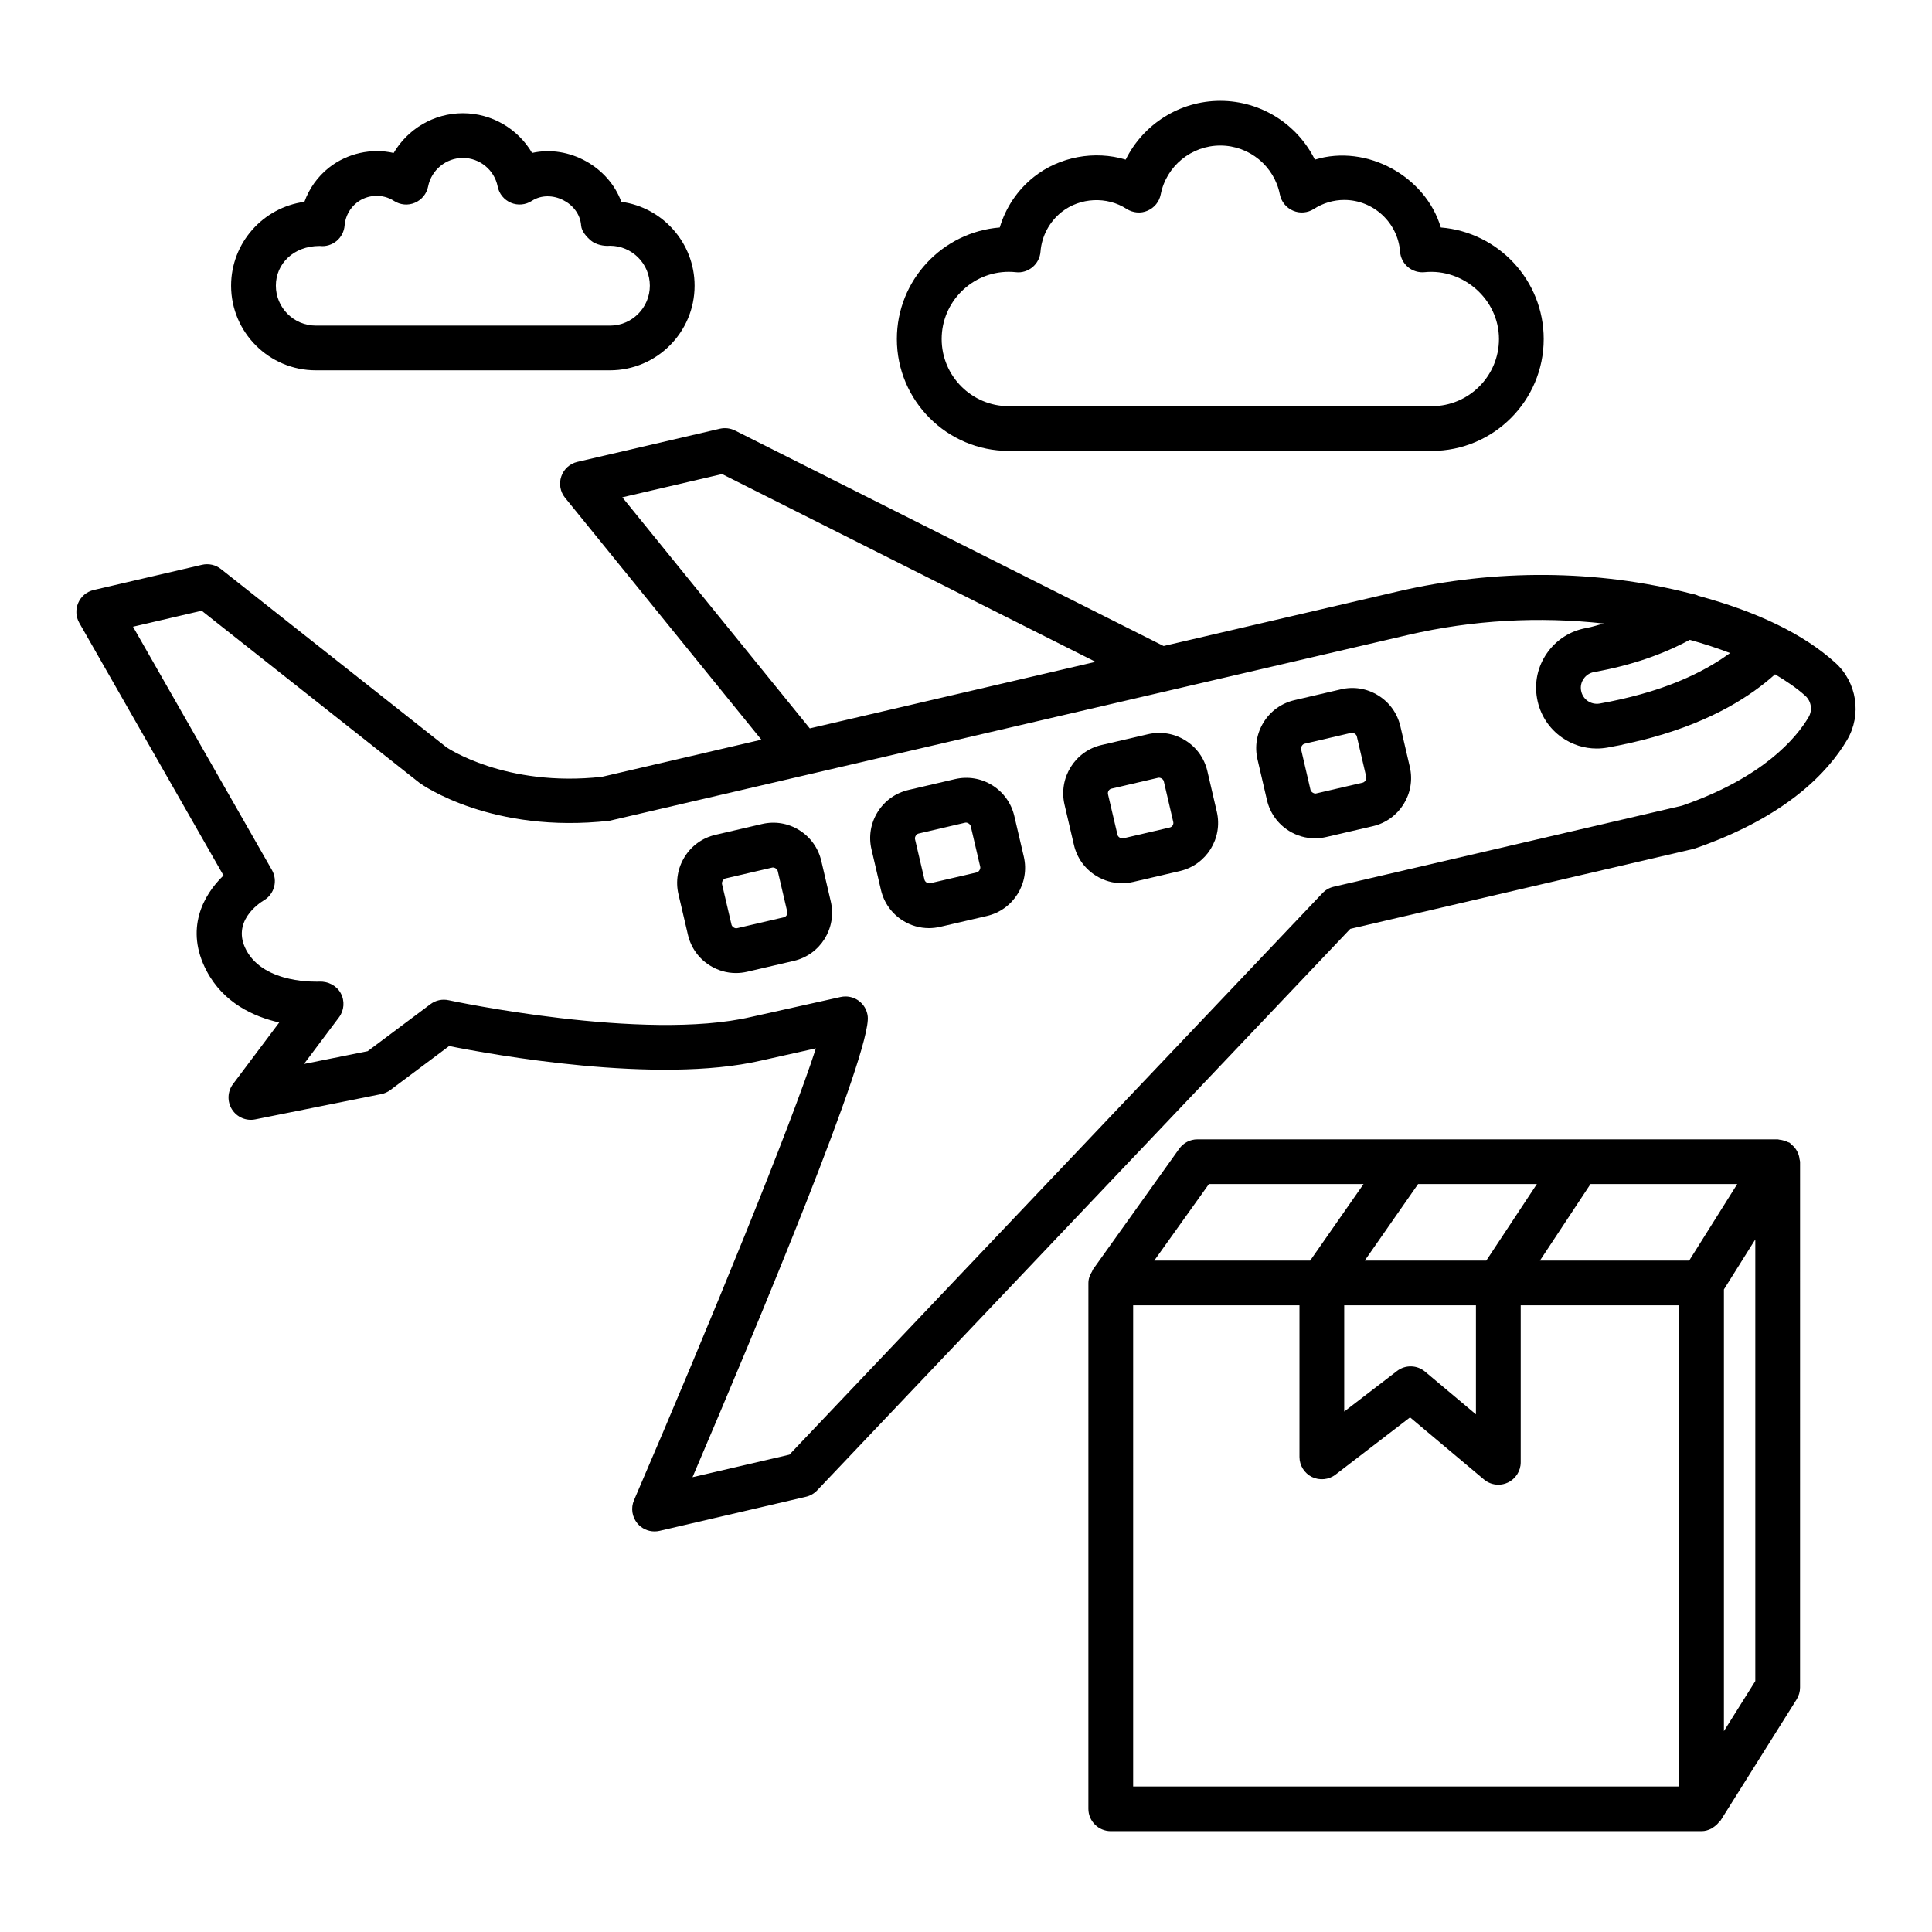
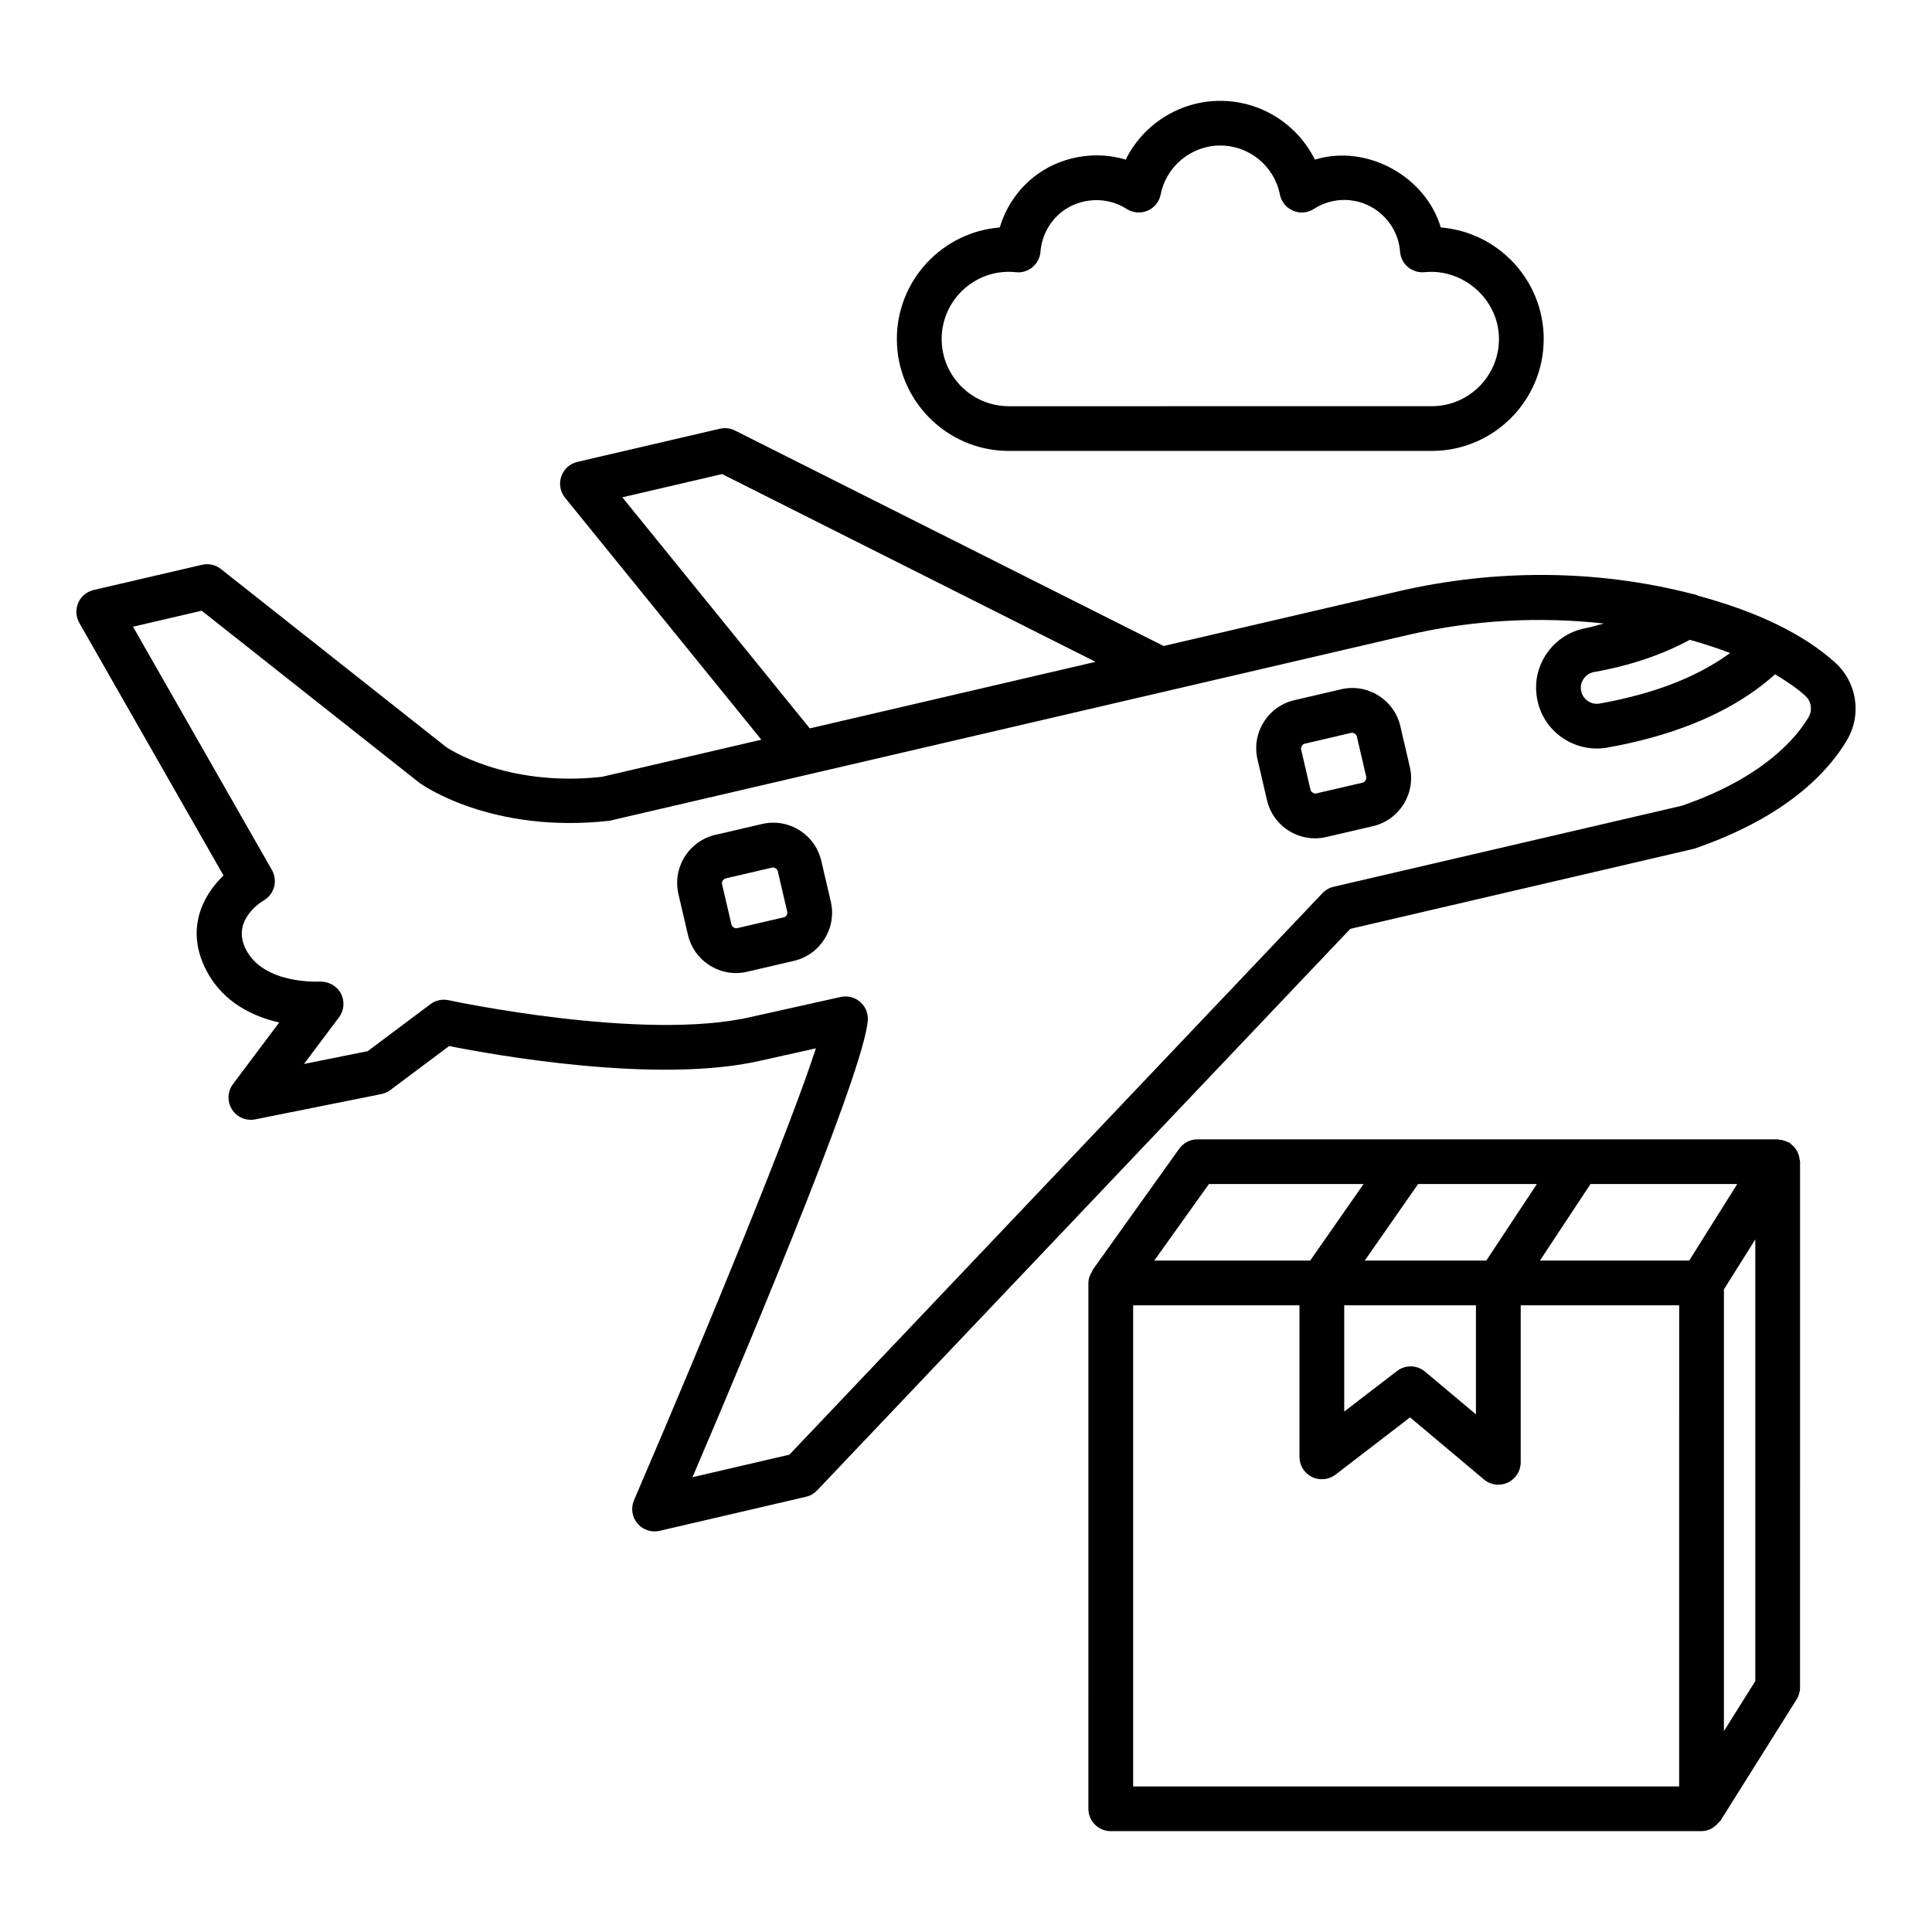
<svg xmlns="http://www.w3.org/2000/svg" fill="#000000" width="800px" height="800px" version="1.1" viewBox="144 144 512 512">
  <g>
    <path d="m247.43 432.88 15.594-11.668c11.34 2.266 55.203 10.219 82.672 3.848l14.523-3.242c-6.438 20.02-27.934 72.648-48.199 119.75-0.883 2.055-0.535 4.426 0.895 6.148 1.141 1.359 2.805 2.121 4.543 2.121 0.449 0 0.895-0.051 1.344-0.152l38.797-9.027c1.129-0.262 2.156-0.852 2.949-1.691l141.29-148.81 91.164-21.242c24.359-8.383 35.469-20.305 40.504-28.836 3.934-6.691 2.606-15.305-3.168-20.484-8.363-7.555-20.605-13.465-36.199-17.684-0.59-0.281-1.188-0.473-1.832-0.551-0.094-0.023-0.168-0.055-0.262-0.078-24.91-6.363-51.73-6.555-77.535-0.559l-62.137 14.473-113.59-57.102c-1.242-0.621-2.633-0.781-4.008-0.477l-37.77 8.789c-1.98 0.461-3.602 1.918-4.254 3.848-0.664 1.93-0.289 4.07 0.996 5.656l52.023 64.117-42.246 9.84c-25.633 2.844-41.184-7.824-41.199-7.824l-59.773-47.246c-1.418-1.121-3.254-1.527-5.019-1.121l-28.715 6.684c-1.824 0.426-3.34 1.688-4.078 3.398-0.75 1.715-0.652 3.68 0.273 5.309l38.219 66.941c-5.453 5.258-10.27 14.262-4.5 25.25 4.469 8.535 12.512 12.18 19.27 13.707l-12.242 16.309c-1.488 1.969-1.59 4.637-0.289 6.719 1.301 2.082 3.789 3.144 6.191 2.648l33.402-6.699c0.855-0.172 1.68-0.535 2.371-1.062zm344.38-119.32c3.828 1.059 7.379 2.234 10.688 3.504-5.32 3.856-12.773 7.902-23.742 10.941-3.312 0.918-6.914 1.742-10.836 2.445-1.098 0.188-2.242-0.051-3.168-0.695-0.926-0.645-1.547-1.613-1.75-2.742-0.203-1.105 0.043-2.223 0.695-3.144 0.637-0.934 1.621-1.562 2.734-1.766 10.09-1.801 18.418-4.777 25.379-8.543zm-282.89-37.77 26.441-6.156 98.977 49.758-75.738 17.641zm-84.363 150.17 9.273-12.355c1.402-1.859 1.578-4.367 0.461-6.41-1.113-2.023-3.34-3.144-5.641-3.059-0.172-0.008-14.582 0.816-19.414-8.398-3.906-7.422 3.242-12.254 4.672-13.121 2.805-1.641 3.762-5.231 2.156-8.051l-36.816-64.48 18.199-4.238 57.746 45.641c0.75 0.551 19.168 13.52 50.328 10.023l211.68-49.258c17.156-3.984 34.762-4.906 51.867-3.012-1.625 0.371-2.988 0.887-4.723 1.199-4.238 0.758-7.926 3.125-10.387 6.66-2.461 3.523-3.387 7.797-2.617 12.008 0.75 4.223 3.109 7.914 6.625 10.363 2.734 1.902 5.918 2.894 9.172 2.894 0.941 0 1.91-0.086 2.863-0.254 4.297-0.766 8.273-1.676 11.922-2.699 16.164-4.473 26.191-11.062 32.484-16.711 2.992 1.777 5.746 3.641 8.008 5.68 1.605 1.441 1.969 3.824 0.883 5.664-3.285 5.578-12.109 16.062-33.559 23.477l-92.32 21.48c-1.129 0.262-2.156 0.852-2.949 1.691l-141.27 148.81-25.676 5.969c17.273-40.41 47.492-112.81 46.434-122.14-0.188-1.672-1.07-3.184-2.445-4.16-1.012-0.723-2.215-1.098-3.441-1.098-0.434 0-0.867 0.043-1.285 0.137l-23.711 5.281c-28.441 6.633-79.691-4.312-80.199-4.426-1.691-0.363-3.43 0.016-4.805 1.051l-16.648 12.461z" />
    <path d="m479.76 356.04c0.797 3.398 2.863 6.293 5.828 8.145 2.098 1.309 4.469 1.98 6.887 1.98 0.996 0 1.996-0.117 2.996-0.348l12.367-2.871c7.031-1.641 11.414-8.688 9.777-15.711l-2.504-10.777c-0.797-3.398-2.863-6.301-5.844-8.145-2.965-1.852-6.465-2.445-9.879-1.641l-12.355 2.879c-3.398 0.797-6.309 2.863-8.145 5.836-1.852 2.965-2.43 6.473-1.633 9.871zm9.969-14.945 12.355-2.879c0.059-0.016 0.129-0.023 0.203-0.023 0.535 0 1.172 0.441 1.285 0.949l2.504 10.777c0.129 0.57-0.363 1.352-0.926 1.484l-12.367 2.871c-0.434 0.16-1.344-0.348-1.477-0.918l-2.504-10.777c-0.129-0.566 0.348-1.355 0.926-1.484z" />
-     <path d="m428.61 367.94c0.797 3.398 2.863 6.293 5.832 8.137 2.098 1.309 4.469 1.988 6.887 1.988 0.996 0 1.996-0.117 2.996-0.348l12.367-2.879c7.031-1.641 11.414-8.688 9.777-15.711l-2.504-10.777c-0.797-3.406-2.863-6.301-5.844-8.145-2.965-1.844-6.481-2.414-9.879-1.633l-12.355 2.871c-7.016 1.629-11.398 8.672-9.793 15.723zm9.965-14.949 12.355-2.871c0.059-0.016 0.129-0.023 0.203-0.023 0.535 0 1.172 0.441 1.285 0.941l2.504 10.777c0.16 0.664-0.262 1.332-0.926 1.484l-12.367 2.879c-0.578 0.117-1.344-0.363-1.477-0.926l-2.516-10.75c-0.148-0.68 0.258-1.359 0.938-1.512z" />
-     <path d="m377.46 379.84c0.797 3.398 2.863 6.293 5.832 8.145 2.098 1.309 4.469 1.98 6.887 1.98 0.996 0 1.996-0.117 2.996-0.348l12.367-2.871c7.031-1.641 11.414-8.688 9.777-15.719l-2.516-10.77c-0.797-3.398-2.863-6.293-5.828-8.145-2.965-1.852-6.465-2.422-9.879-1.641l-12.355 2.879c-3.398 0.789-6.293 2.856-8.145 5.824-1.852 2.973-2.445 6.481-1.648 9.895zm9.969-14.941 12.355-2.879c0.059-0.016 0.129-0.023 0.188-0.023 0.535 0 1.172 0.449 1.285 0.953l2.516 10.77c0.129 0.57-0.363 1.352-0.926 1.484l-12.367 2.871c-0.621 0.145-1.344-0.367-1.477-0.926l-2.516-10.77c-0.133-0.562 0.359-1.352 0.941-1.48z" />
    <path d="m326.31 391.74c0.797 3.398 2.863 6.293 5.832 8.137 2.098 1.309 4.469 1.988 6.887 1.988 0.996 0 1.996-0.117 2.996-0.348l12.367-2.879c7.031-1.641 11.414-8.688 9.777-15.719l-2.516-10.77c-0.797-3.398-2.863-6.293-5.832-8.145-2.965-1.852-6.465-2.422-9.879-1.633l-12.355 2.871c-3.398 0.789-6.309 2.863-8.145 5.832-1.852 2.973-2.445 6.488-1.648 9.895zm9.969-14.949 12.355-2.871c0.059-0.016 0.129-0.023 0.203-0.023 0.535 0 1.156 0.441 1.273 0.949l2.516 10.77c0.16 0.664-0.262 1.332-0.926 1.484l-12.367 2.879c-0.578 0.16-1.344-0.367-1.477-0.926l-2.516-10.77c-0.133-0.574 0.359-1.363 0.938-1.492z" />
-     <path d="m227.68 242.14h77.957c12.367 0 22.438-10.062 22.438-22.43 0-11.34-8.477-20.75-19.414-22.227-3.371-9.242-13.812-15.168-23.652-12.953-3.731-6.359-10.648-10.523-18.344-10.523-7.695 0-14.609 4.168-18.344 10.531-5.859-1.352-12.324 0.094-17.129 3.879-3.008 2.371-5.25 5.531-6.523 9.07-10.949 1.477-19.426 10.879-19.426 22.227 0 12.363 10.066 22.426 22.438 22.426zm1.012-32.953h0.117c1.578 0.195 3.184-0.324 4.414-1.344 1.215-1.027 1.98-2.504 2.098-4.094 0.188-2.367 1.359-4.562 3.227-6.039 2.793-2.215 6.871-2.422 9.867-0.461 1.664 1.062 3.719 1.266 5.539 0.477 1.809-0.766 3.125-2.379 3.5-4.305 0.867-4.383 4.746-7.566 9.215-7.566s8.348 3.184 9.215 7.566c0.375 1.93 1.691 3.543 3.516 4.312 1.809 0.766 3.879 0.578 5.539-0.5 5.004-3.254 12.602 0.441 13.062 6.508 0.117 1.59 1.445 3.039 2.66 4.066 1.23 1.02 3.398 1.496 4.977 1.324 5.828 0 10.574 4.746 10.574 10.582 0 5.836-4.746 10.582-10.574 10.582l-77.957-0.004c-5.832 0-10.574-4.746-10.574-10.582-0.004-5.801 4.684-10.523 11.586-10.523z" />
    <path d="m411.34 263.5h112.09c16.359 0 29.668-13.301 29.668-29.656 0-15.543-12.035-28.34-27.27-29.562-4.008-13.539-19.602-22.203-33.371-17.98-4.613-9.328-14.246-15.578-25.066-15.578-10.82 0-20.453 6.242-25.07 15.578-8.188-2.504-17.578-0.781-24.316 4.57-4.356 3.449-7.508 8.168-9.055 13.41-15.246 1.223-27.27 14.016-27.27 29.562 0 16.352 13.309 29.656 29.656 29.656zm0-47.465c0.637 0 1.258 0.035 1.879 0.102 1.562 0.203 3.195-0.324 4.414-1.344 1.23-1.027 1.996-2.512 2.113-4.109 0.316-4.109 2.359-7.941 5.613-10.516 4.875-3.84 12.008-4.195 17.199-0.805 1.676 1.062 3.762 1.266 5.539 0.477 1.809-0.766 3.125-2.379 3.5-4.305 1.477-7.516 8.129-12.969 15.797-12.969 7.68 0 14.305 5.453 15.781 12.953 0.375 1.93 1.691 3.543 3.5 4.316 1.824 0.789 3.906 0.586 5.527-0.469 2.414-1.555 5.195-2.379 8.043-2.379 7.711 0 14.203 6.012 14.785 13.691 0.117 1.598 0.867 3.082 2.098 4.109 1.23 1.02 2.863 1.512 4.426 1.344 10.27-1.035 19.688 7.254 19.688 17.707 0 9.816-7.984 17.809-17.809 17.809l-112.09 0.004c-9.809 0-17.793-7.992-17.793-17.809s7.984-17.809 17.793-17.809z" />
    <path d="m620.21 449.02c-0.18-0.32-0.371-0.613-0.609-0.902-0.262-0.312-0.547-0.57-0.863-0.824-0.172-0.141-0.281-0.332-0.473-0.453-0.141-0.086-0.301-0.094-0.445-0.168-0.348-0.184-0.707-0.301-1.09-0.41-0.391-0.113-0.766-0.203-1.164-0.234-0.156-0.012-0.293-0.09-0.453-0.09h-153.79c-1.91 0-3.703 0.926-4.816 2.481l-22.957 32.137c-0.074 0.102-0.047 0.242-0.113 0.348-0.578 0.914-1 1.934-1 3.094l-0.004 139.35c0 3.269 2.66 5.922 5.93 5.922h156.56c0.953 0 1.82-0.273 2.617-0.676 0.234-0.117 0.418-0.281 0.637-0.43 0.547-0.371 1.012-0.801 1.41-1.328 0.102-0.133 0.266-0.195 0.355-0.336l20.18-32.137c0.594-0.949 0.91-2.039 0.91-3.152l0.004-139.35c0-0.238-0.109-0.441-0.137-0.672-0.043-0.383-0.105-0.742-0.223-1.109-0.121-0.379-0.277-0.723-0.469-1.062zm-28.562 29.055h-39.555l13.406-20.289h38.887zm-91.414 11.848h34.906v28.895l-13.496-11.328c-2.125-1.785-5.223-1.844-7.406-0.168l-14.004 10.754zm5.43-11.848 14.145-20.289h31.477l-13.406 20.289zm-41.289-20.289h40.98l-14.148 20.289h-41.324zm-20.078 32.137h44.078v40.18c0 2.258 1.285 4.316 3.312 5.316 1.996 0.969 4.441 0.75 6.219-0.613l19.773-15.184 19.586 16.449c1.086 0.918 2.43 1.387 3.805 1.387 0.852 0 1.707-0.18 2.504-0.559 2.082-0.969 3.43-3.066 3.43-5.367v-41.609h41.996l-0.004 127.5h-144.7zm156.56 112.84v-117.06l8.316-13.246v117.05z" />
  </g>
</svg>